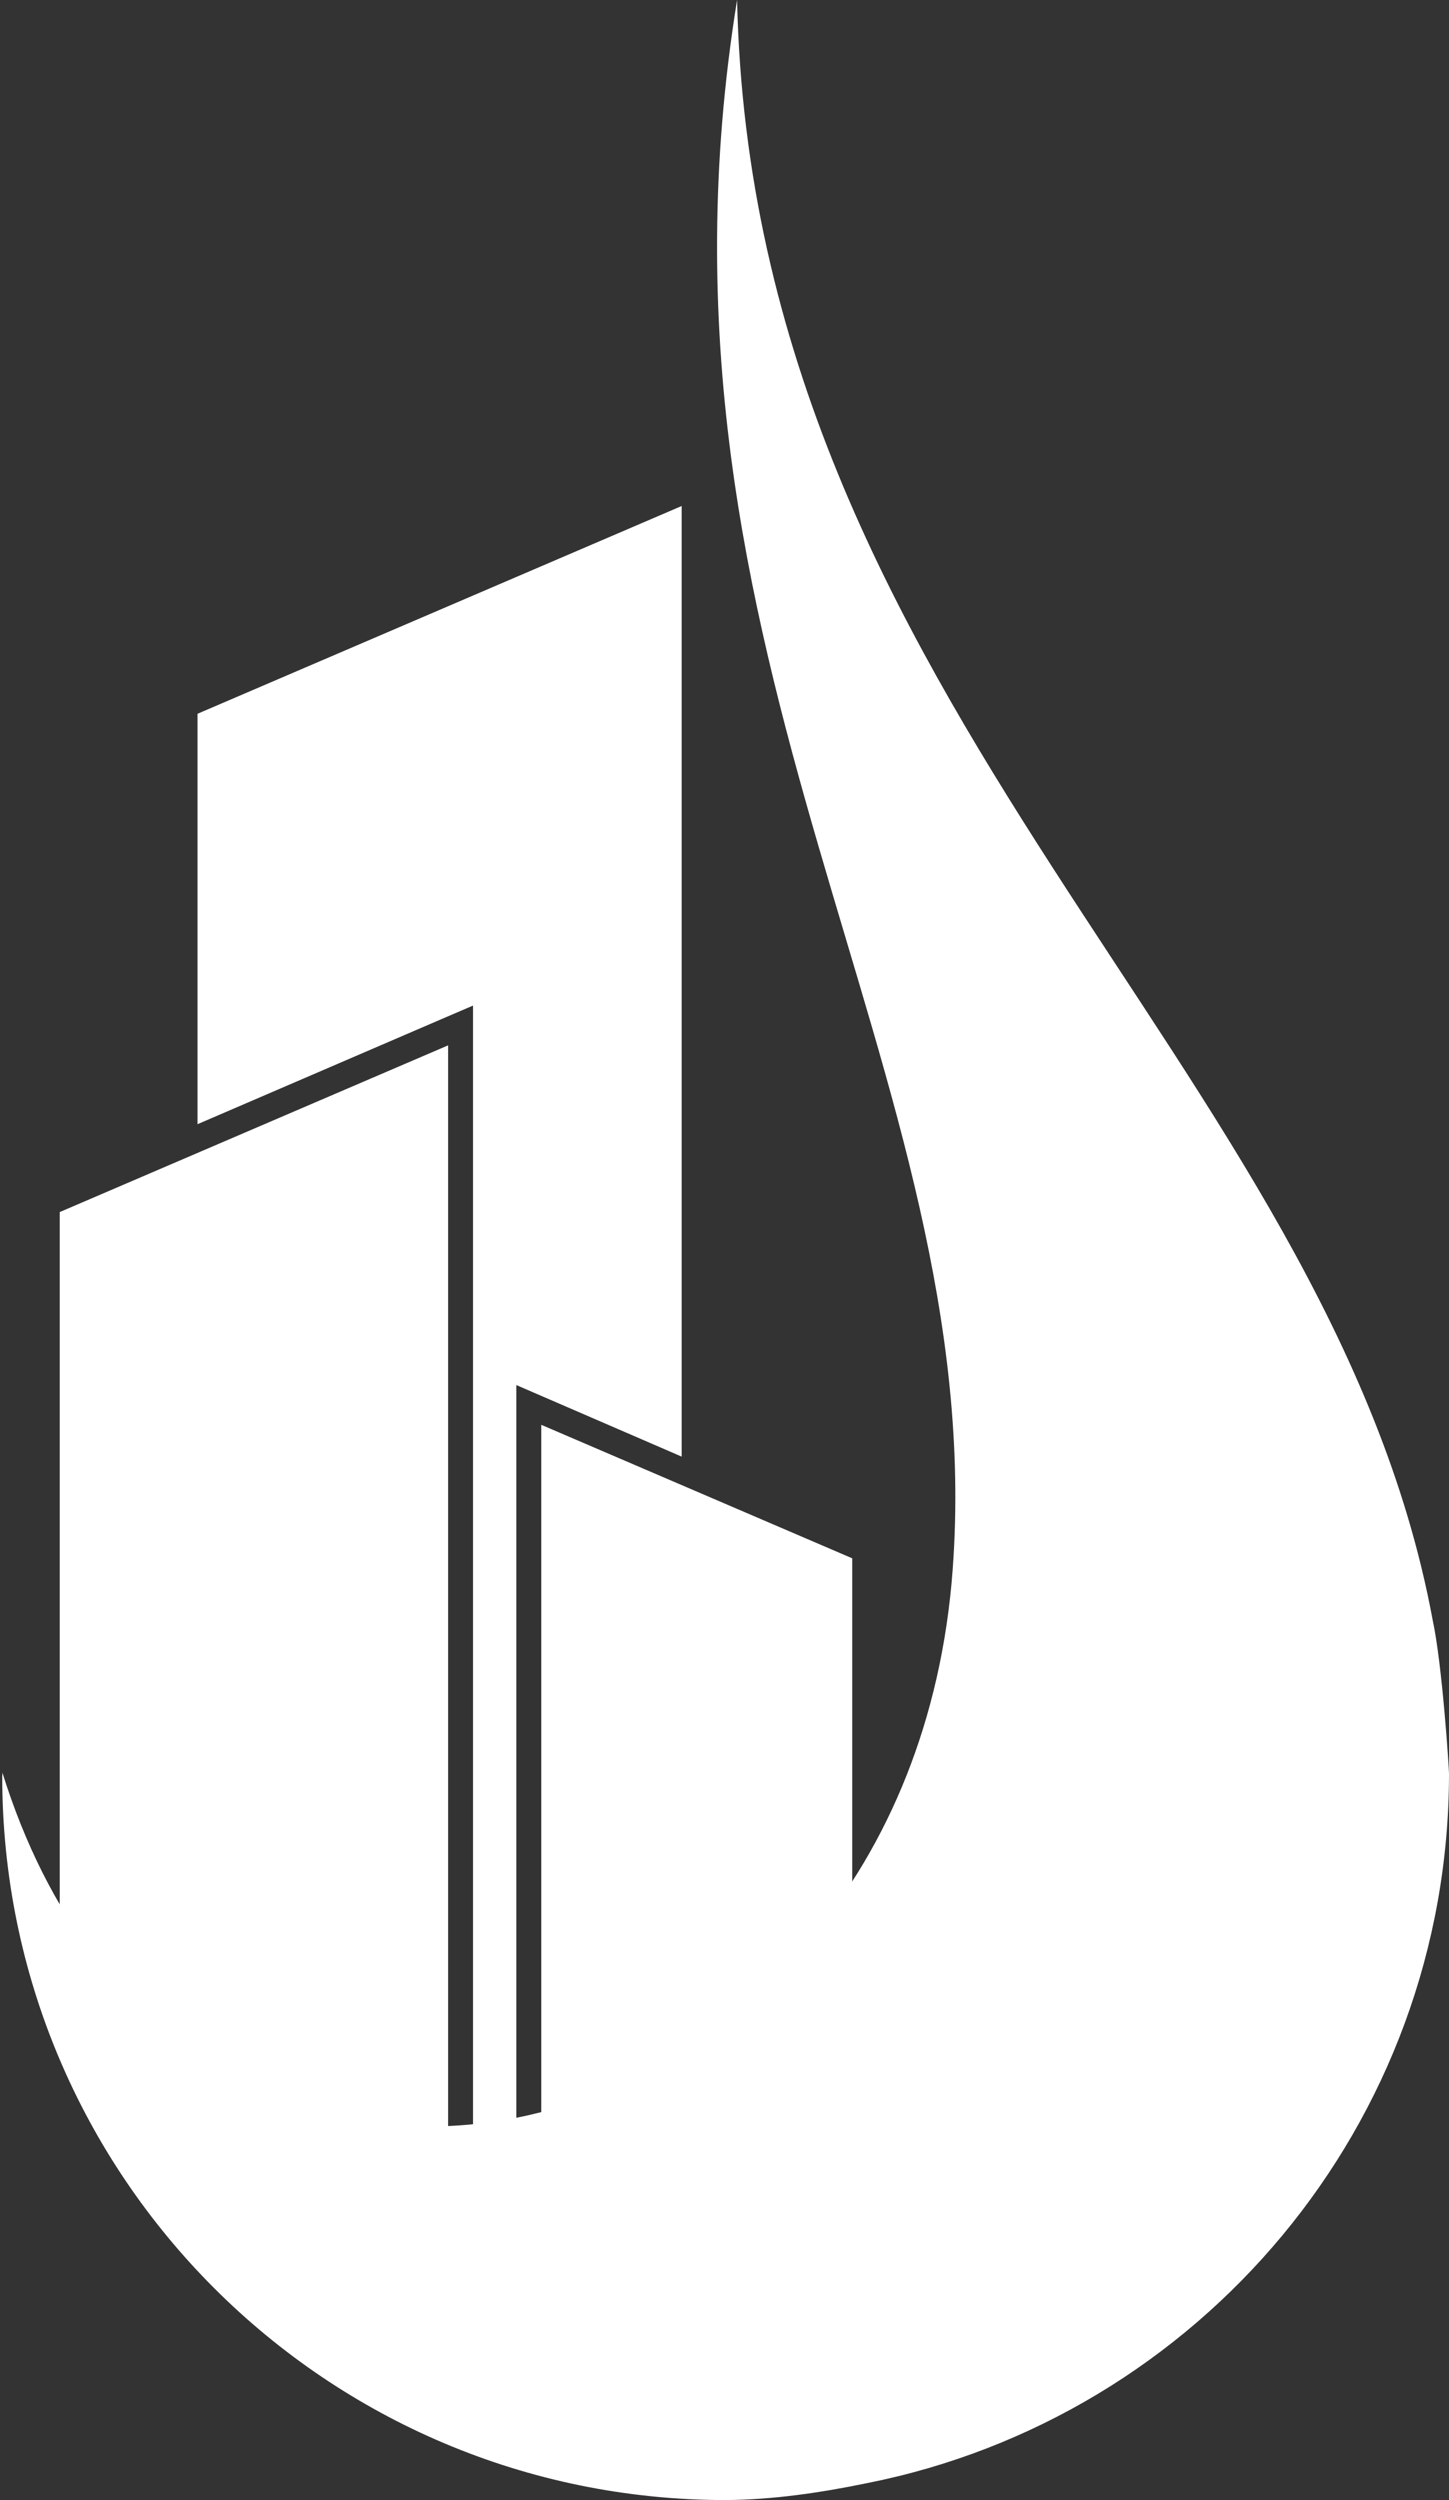
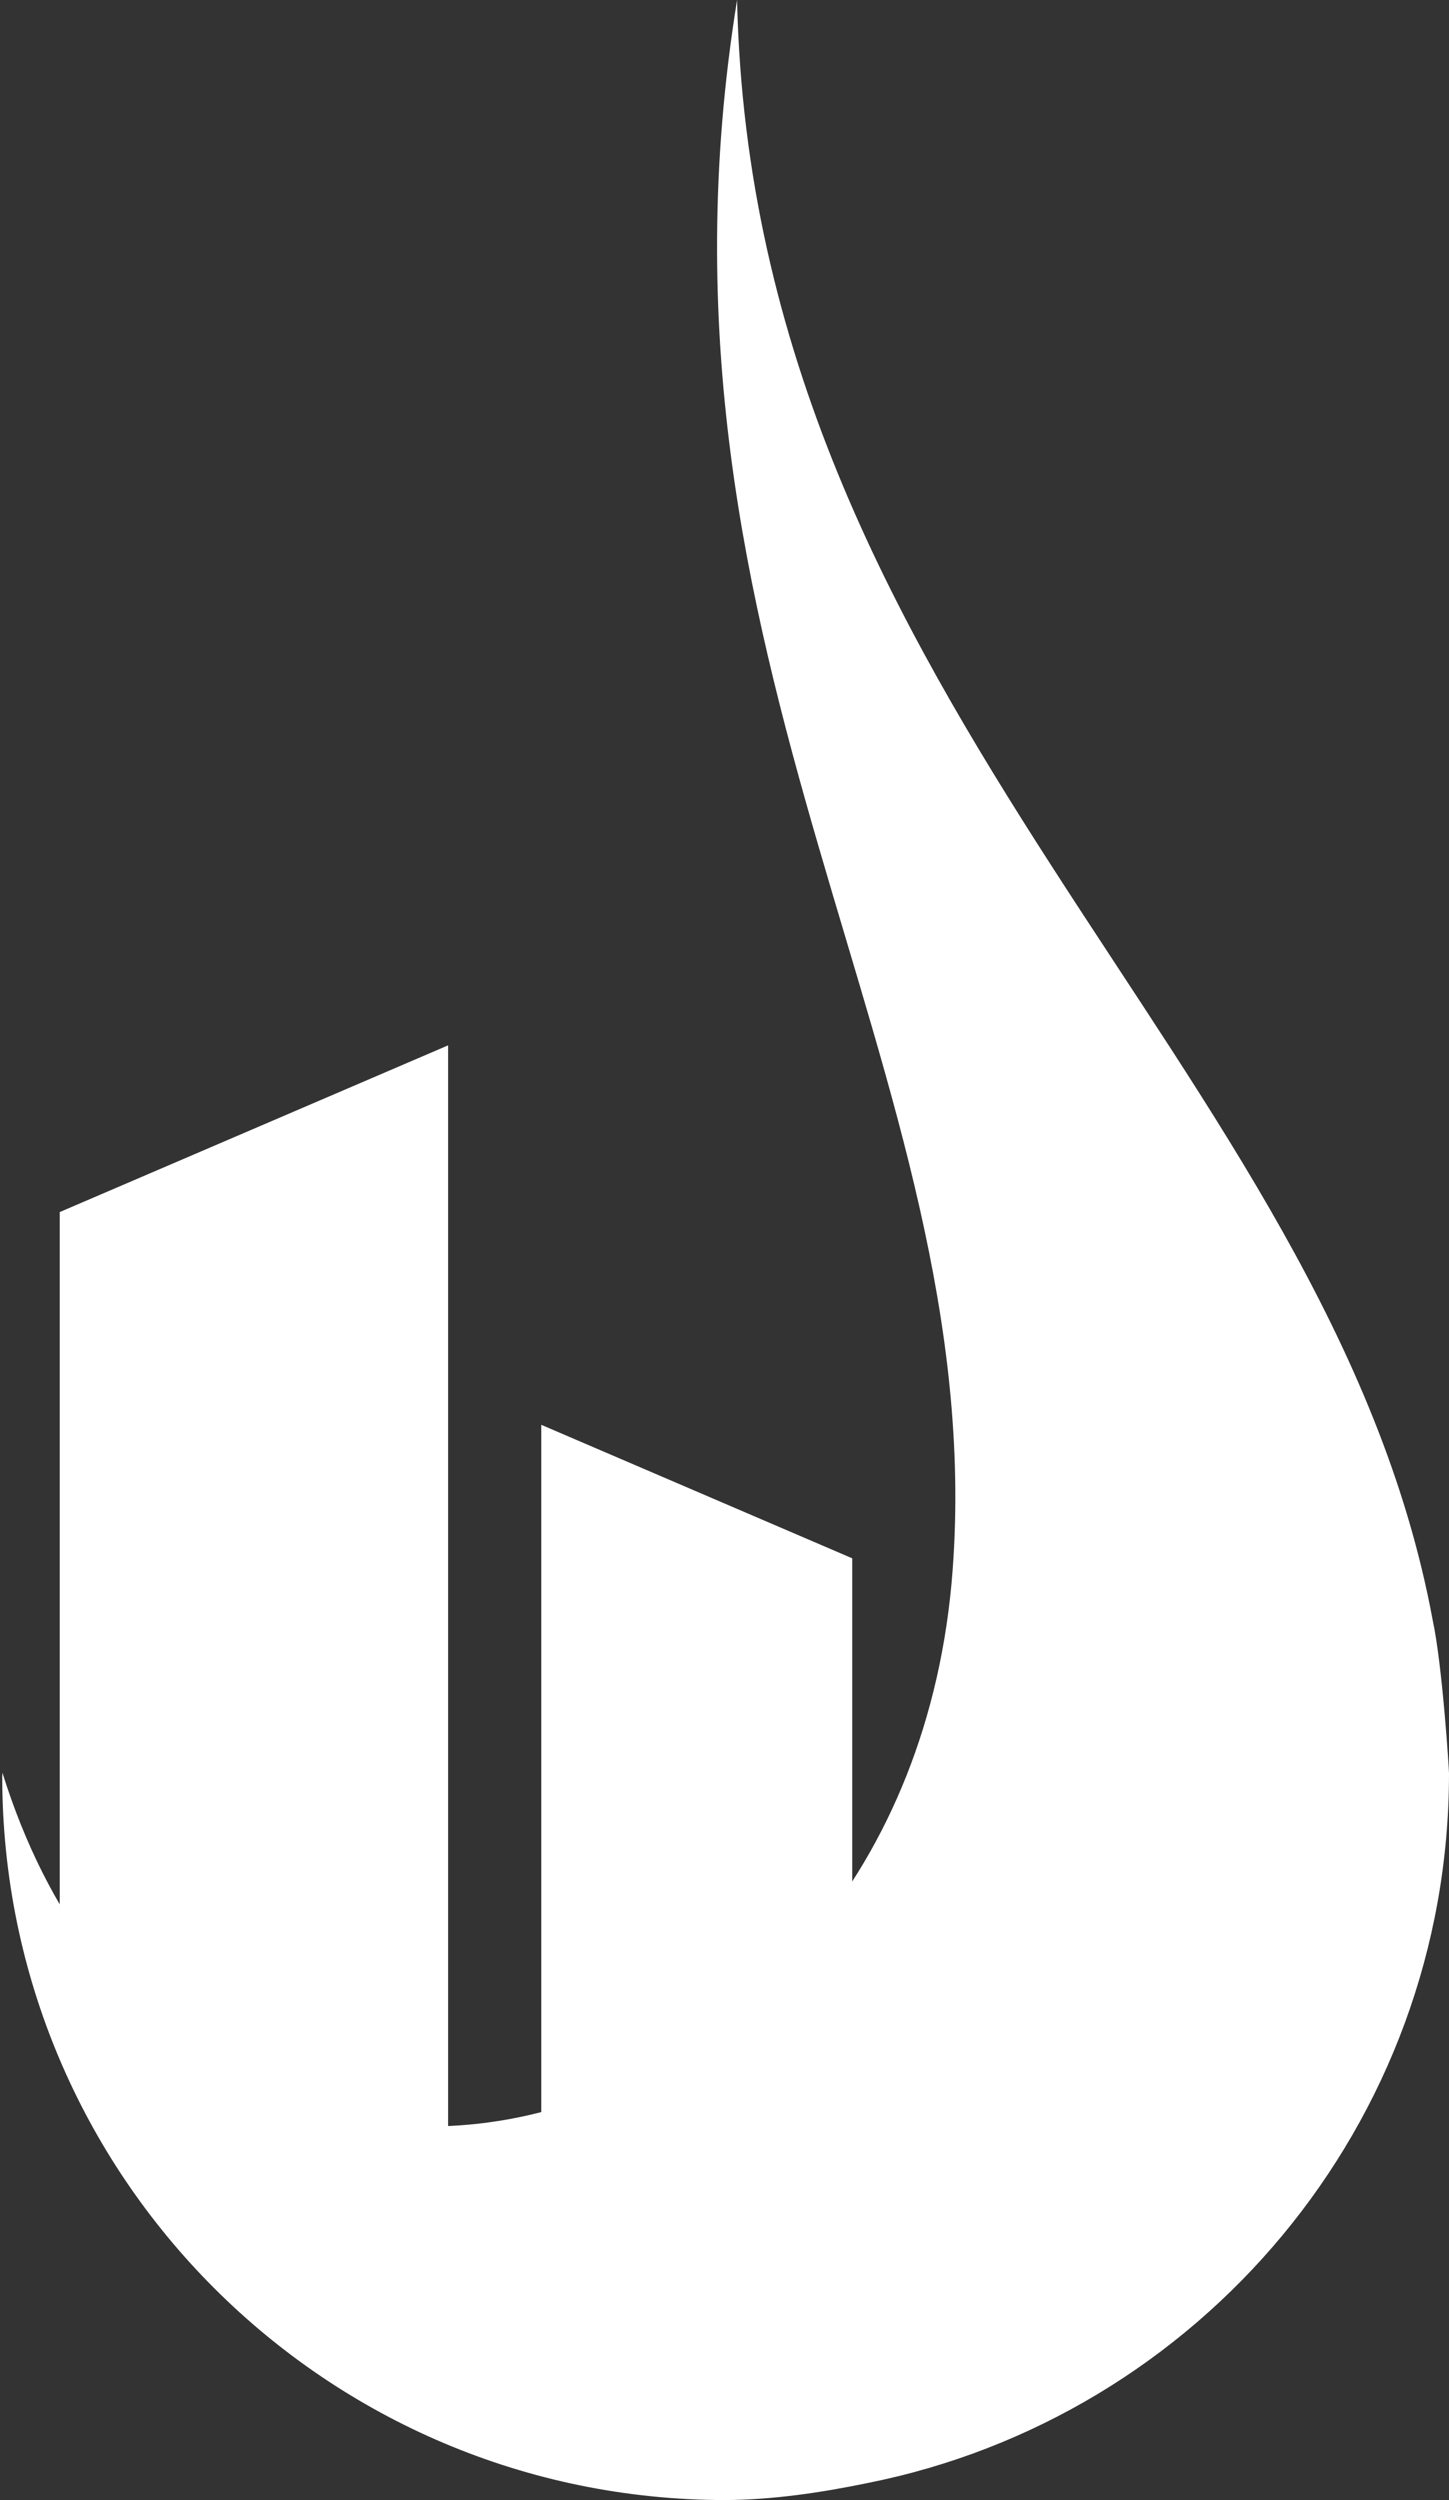
<svg xmlns="http://www.w3.org/2000/svg" version="1.1" id="Laag_1" x="0px" y="0px" width="84.634px" height="145.981px" viewBox="0 0 84.634 145.981" enable-background="new 0 0 84.634 145.981" xml:space="preserve">
  <rect x="0" y="0" width="84.634" height="145.981" fill="#333333" stroke="none" />
  <g>
-     <polyline fill="#FFFFFF" points="39.815,29.546 11.536,41.678 11.536,65.643 25.492,59.634 27.629,58.716 27.629,61.039    27.629,127.887 30.158,127.887 30.158,80.875 39.815,85.053 39.815,29.589  " />
    <polygon fill="#FFFFFF" points="49.777,127.887 49.777,90.991 31.615,83.196 31.615,127.887  " />
    <polygon fill="#FFFFFF" points="26.173,127.887 26.173,61.081 26.173,61.039 3.488,70.774 3.488,113.756 10.829,127.887  " />
  </g>
  <g>
    <path fill="#FFFFFF" d="M83.676,94.574C77.647,62.099,43.952,41.296,43.052-0.002c-6.257,38.674,14.74,62.536,12.593,91.646   c-2.604,35.316-44.921,45.688-55.504,11.867c-0.007,0.117-0.01,0.191-0.01,0.215c0,23.336,18.917,42.254,42.253,42.254   c2.827-0.021,5.588-0.438,8.258-0.988c19.38-3.844,33.992-20.932,33.992-41.439C84.634,103.305,84.25,97.233,83.676,94.574z" />
  </g>
</svg>